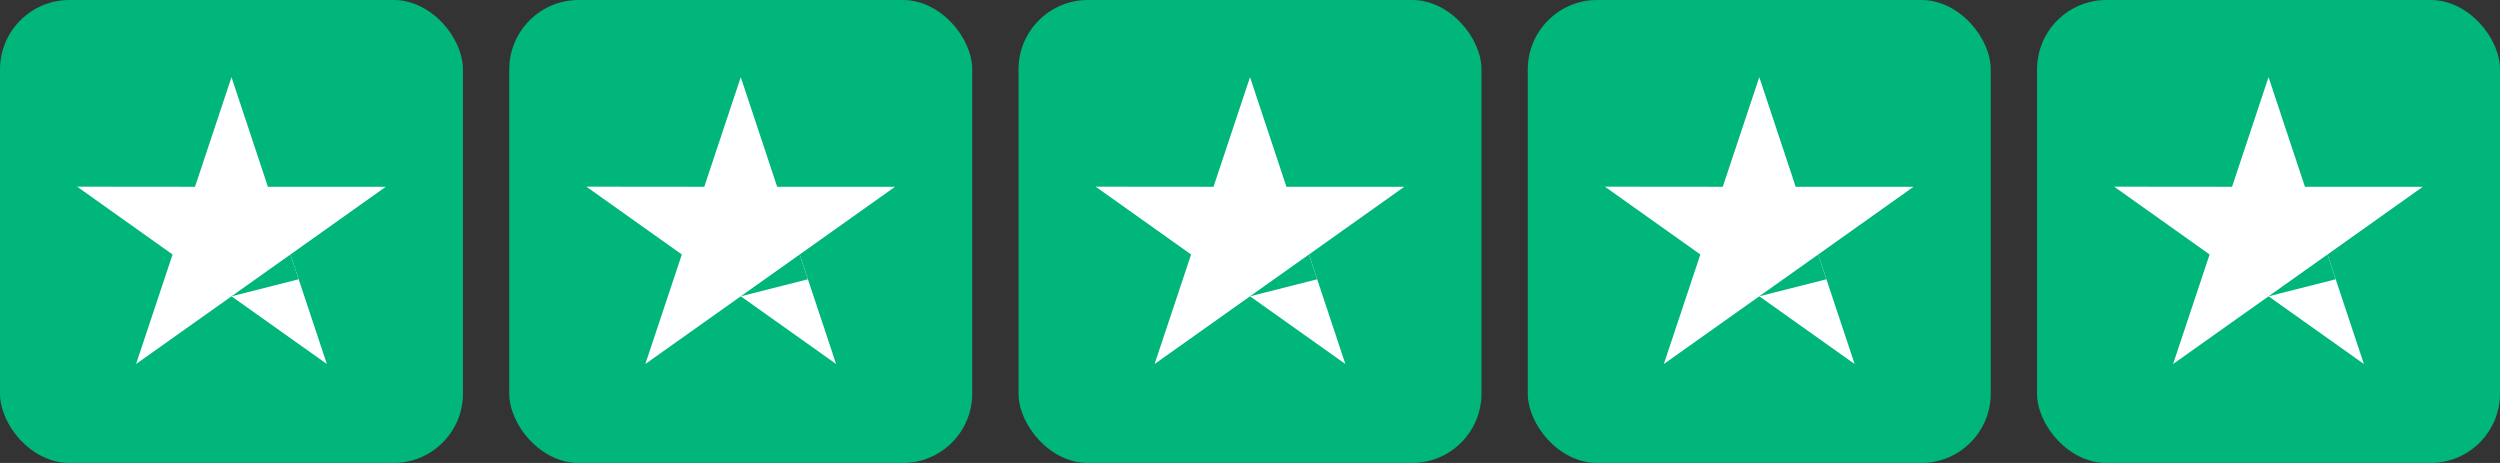
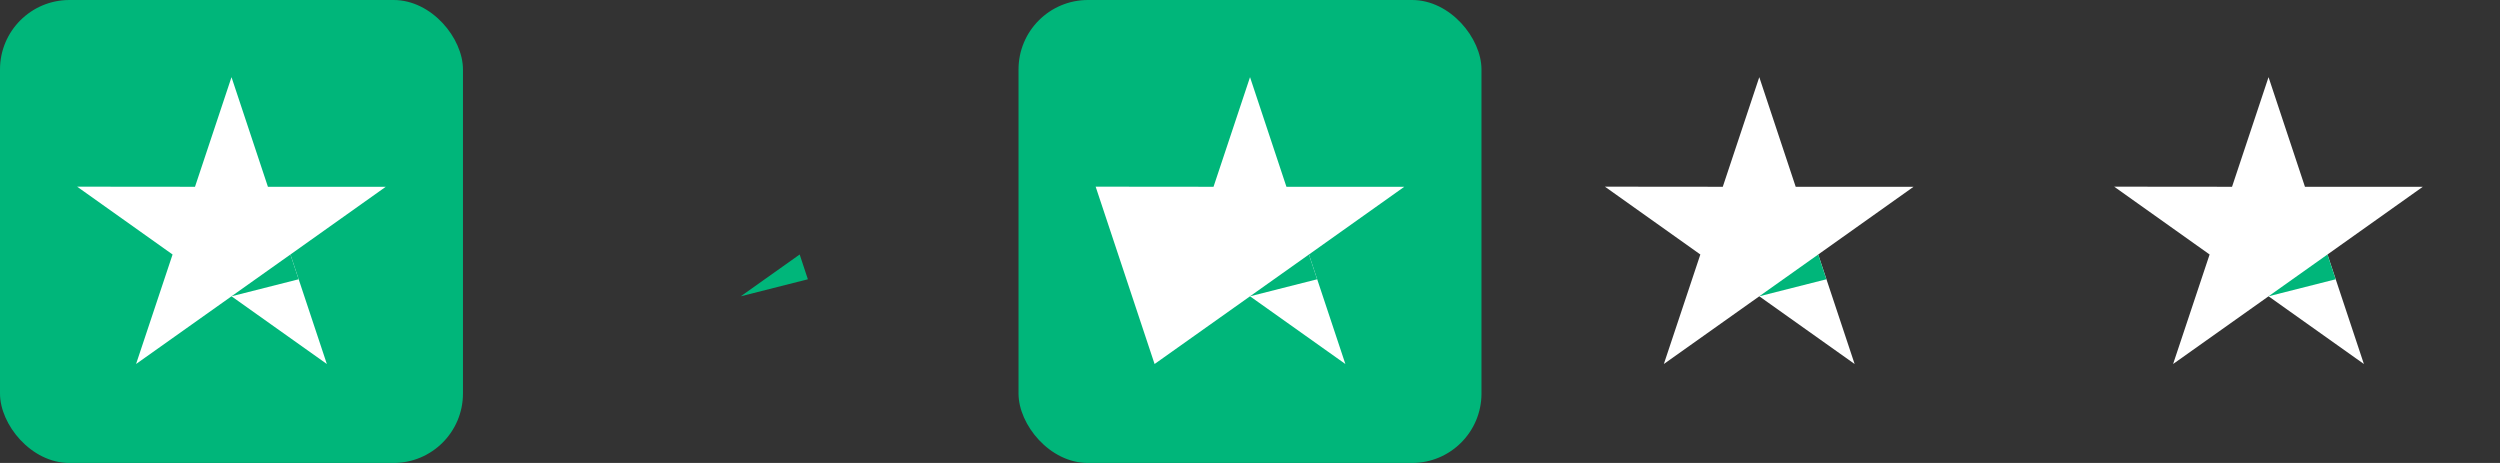
<svg xmlns="http://www.w3.org/2000/svg" width="108" height="20" viewBox="0 0 108 20" fill="none">
  <rect x="0" y="0" width="108" height="20" fill="#333333" stroke="none" />
  <rect width="20" height="20" rx="3" fill="#00B67A" />
  <path d="M16.665 8.069H11.574L10.001 3.333L8.424 8.069L3.332 8.064L7.455 10.994L5.878 15.725L10.001 12.8L14.12 15.725L12.547 10.994L16.665 8.069Z" fill="white" />
  <path d="M12.9 12.065L12.546 10.994L10 12.8L12.9 12.065Z" fill="#00B67A" />
-   <rect x="22" width="20" height="20" rx="3" fill="#00B67A" />
-   <path d="M38.665 8.069H33.574L32.001 3.333L30.424 8.069L25.332 8.064L29.455 10.994L27.878 15.725L32.001 12.8L36.12 15.725L34.547 10.994L38.665 8.069Z" fill="white" />
  <path d="M34.9 12.065L34.546 10.994L32 12.8L34.9 12.065Z" fill="#00B67A" />
  <rect x="44" width="20" height="20" rx="3" fill="#00B67A" />
-   <path d="M60.665 8.069H55.574L54.001 3.333L52.424 8.069L47.332 8.064L51.455 10.994L49.878 15.725L54.001 12.8L58.12 15.725L56.547 10.994L60.665 8.069Z" fill="white" />
+   <path d="M60.665 8.069H55.574L54.001 3.333L52.424 8.069L47.332 8.064L49.878 15.725L54.001 12.8L58.12 15.725L56.547 10.994L60.665 8.069Z" fill="white" />
  <path d="M56.9 12.065L56.546 10.994L54 12.8L56.9 12.065Z" fill="#00B67A" />
-   <rect x="66" width="20" height="20" rx="3" fill="#00B67A" />
  <path d="M82.665 8.069H77.574L76.001 3.333L74.424 8.069L69.332 8.064L73.455 10.994L71.878 15.725L76.001 12.8L80.12 15.725L78.547 10.994L82.665 8.069Z" fill="white" />
  <path d="M78.9 12.065L78.546 10.994L76 12.8L78.9 12.065Z" fill="#00B67A" />
-   <rect x="88" width="20" height="20" rx="3" fill="#00B67A" />
  <path d="M104.665 8.069H99.574L98.001 3.333L96.424 8.069L91.332 8.064L95.455 10.994L93.878 15.725L98.001 12.8L102.12 15.725L100.547 10.994L104.665 8.069Z" fill="white" />
  <path d="M100.9 12.065L100.546 10.994L98 12.8L100.9 12.065Z" fill="#00B67A" />
</svg>